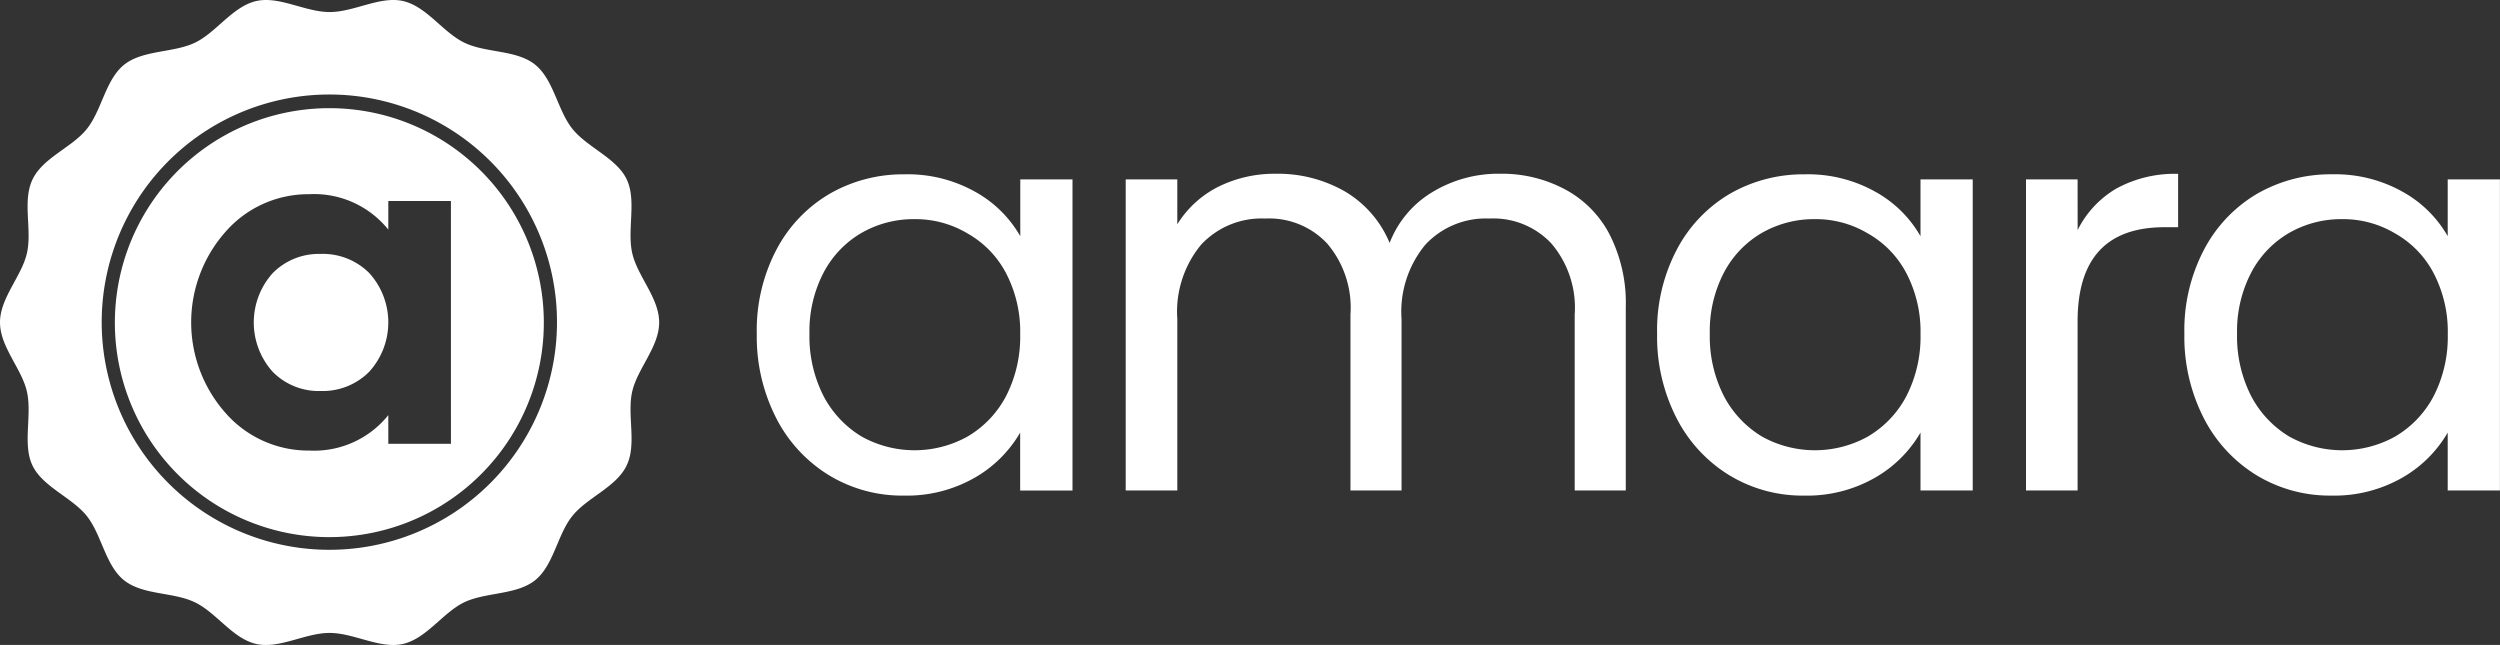
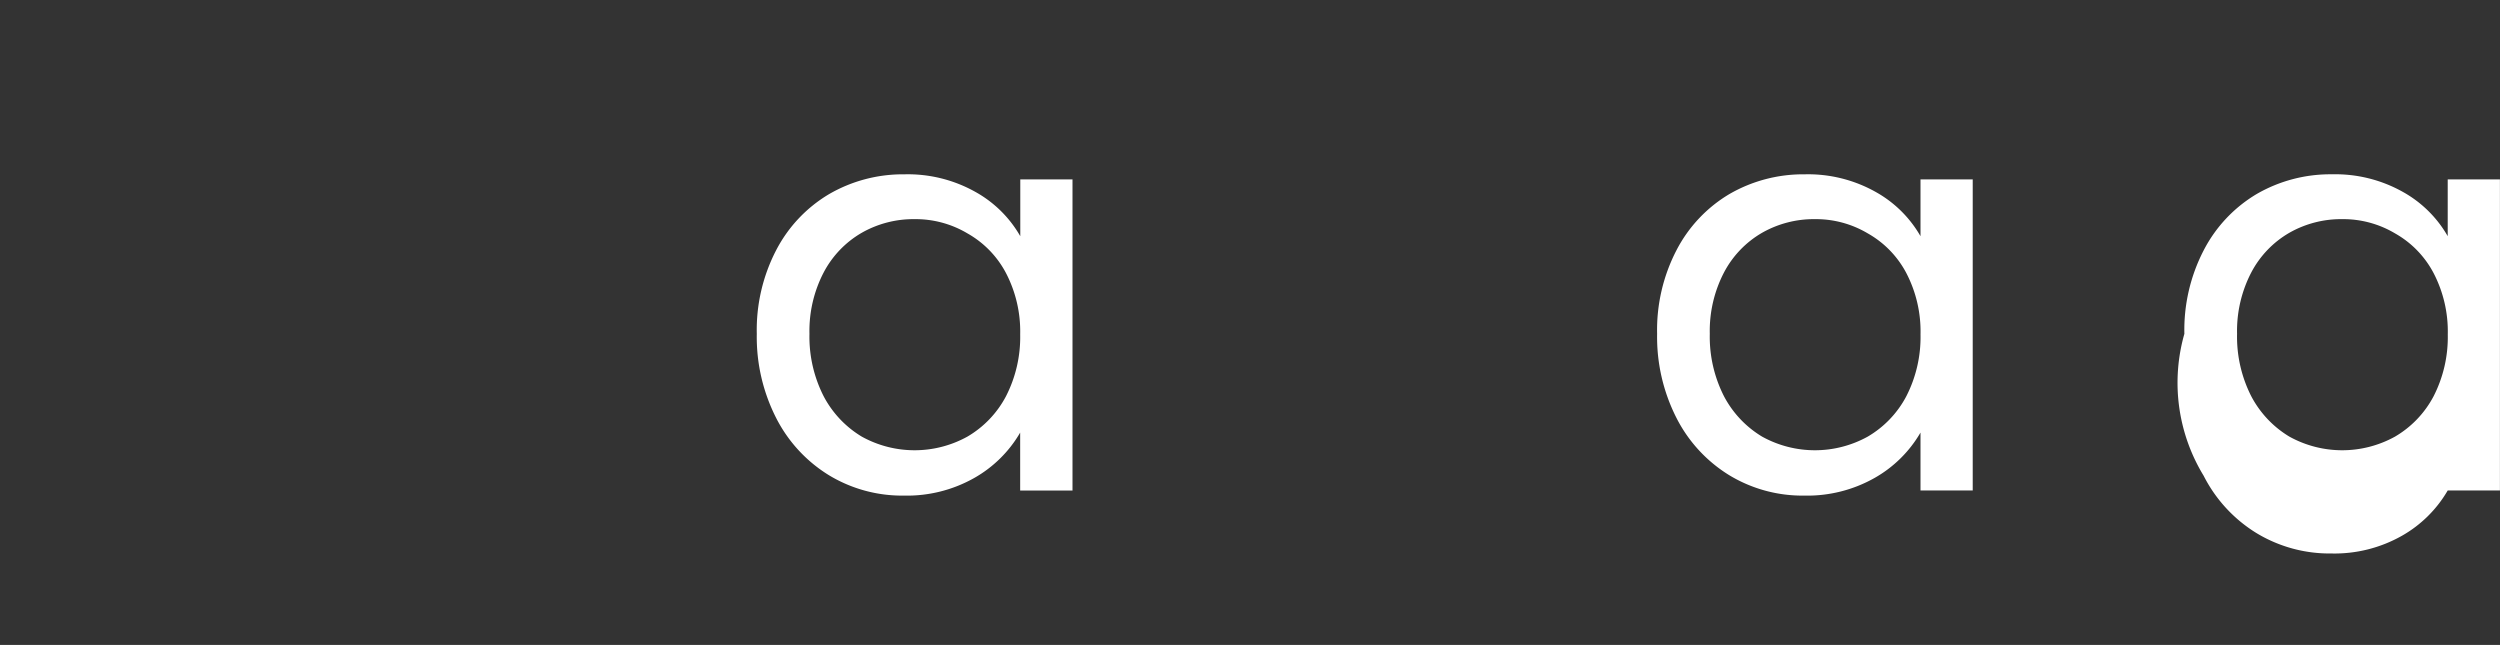
<svg xmlns="http://www.w3.org/2000/svg" width="111.445" height="28.75" viewBox="0 0 111.445 28.75">
  <rect x="0" y="0" width="111.445" height="28.75" fill="#333333" stroke="none" />
  <g id="Group_34753" data-name="Group 34753" transform="translate(-1 -2.177)">
-     <path id="Path_8726" data-name="Path 8726" d="M80.988,79.221a2.884,2.884,0,0,0-2.144.855,3.289,3.289,0,0,0,0,4.4,2.879,2.879,0,0,0,2.144.855,2.918,2.918,0,0,0,2.155-.855,3.272,3.272,0,0,0,0-4.408,2.924,2.924,0,0,0-2.154-.848Z" transform="translate(-65.687 -65.724)" fill="#fff" />
-     <path id="Path_8727" data-name="Path 8727" d="M45.55,35A9.561,9.561,0,1,0,52.3,37.8,9.55,9.55,0,0,0,45.55,35Zm5.41,14.961H48.168V48.684a4.239,4.239,0,0,1-3.526,1.579,4.907,4.907,0,0,1-3.713-1.656,6.091,6.091,0,0,1,0-8.116,4.9,4.9,0,0,1,3.713-1.656,4.244,4.244,0,0,1,3.526,1.579V39.139h2.791Z" transform="translate(-29.858 -28.001)" fill="#fff" />
-     <path id="Path_8728" data-name="Path 8728" d="M30.384,16.549c0-1.092-.968-2.057-1.2-3.085-.239-1.055.207-2.351-.251-3.3s-1.763-1.419-2.423-2.251-.827-2.188-1.657-2.855S22.663,4.546,21.7,4.08s-1.681-1.616-2.734-1.857c-1.028-.232-2.179.491-3.27.491s-2.249-.723-3.27-.491c-1.053.239-1.782,1.4-2.734,1.857s-2.326.319-3.156.981S5.54,7.088,4.874,7.922,2.919,9.2,2.452,10.173,2.44,12.415,2.2,13.464C1.968,14.492,1,15.458,1,16.549s.968,2.057,1.2,3.085c.239,1.055-.207,2.351.251,3.3s1.763,1.419,2.423,2.251.823,2.193,1.657,2.86,2.189.516,3.156.981,1.681,1.616,2.734,1.857c1.028.232,2.179-.491,3.27-.491s2.249.723,3.27.491c1.053-.239,1.782-1.4,2.734-1.857s2.326-.319,3.156-.981.992-2.026,1.657-2.86,1.955-1.284,2.423-2.251.012-2.242.251-3.3C29.415,18.606,30.384,17.641,30.384,16.549ZM15.692,26.686a10.148,10.148,0,1,1,7.165-2.972A10.137,10.137,0,0,1,15.692,26.686Z" transform="translate(0 0)" fill="#fff" />
-     <path id="Path_8729" data-name="Path 8729" d="M359.221,54.89a5.974,5.974,0,0,1,2.885.683,4.758,4.758,0,0,1,2,2,6.716,6.716,0,0,1,.734,3.264V69.01h-2.277V61.166A4.412,4.412,0,0,0,361.524,58a3.542,3.542,0,0,0-2.758-1.113,3.682,3.682,0,0,0-2.859,1.164,4.687,4.687,0,0,0-1.063,3.315V69.01h-2.277V61.166A4.412,4.412,0,0,0,351.528,58a3.542,3.542,0,0,0-2.758-1.113,3.682,3.682,0,0,0-2.859,1.164,4.687,4.687,0,0,0-1.063,3.315V69.01h-2.3V55.143h2.3v2a4.571,4.571,0,0,1,1.822-1.67,5.634,5.634,0,0,1,2.556-.582,6,6,0,0,1,3.087.784,4.788,4.788,0,0,1,2,2.3,4.548,4.548,0,0,1,1.923-2.277A5.665,5.665,0,0,1,359.221,54.89Z" transform="translate(-291.366 -44.968)" fill="#fff" />
-     <path id="Path_8730" data-name="Path 8730" d="M618.03,57.4a4.441,4.441,0,0,1,1.721-1.847,5.427,5.427,0,0,1,2.758-.658v2.379H621.9q-3.872,0-3.872,4.2V69.01h-2.3V55.143h2.3Z" transform="translate(-524.413 -44.968)" fill="#fff" />
-     <path id="Path_8731" data-name="Path 8731" d="M663.789,62.173a7.715,7.715,0,0,1,.86-3.72A6.25,6.25,0,0,1,667,55.948a6.556,6.556,0,0,1,3.365-.886,6.153,6.153,0,0,1,3.163.784,5.227,5.227,0,0,1,2,1.974V55.29h2.328V69.157h-2.328V66.576a5.492,5.492,0,0,1-2.05,2.024,6.1,6.1,0,0,1-3.138.784,6.286,6.286,0,0,1-3.34-.911,6.389,6.389,0,0,1-2.353-2.556A7.96,7.96,0,0,1,663.789,62.173Zm11.742.025a5.637,5.637,0,0,0-.633-2.733,4.354,4.354,0,0,0-1.721-1.771,4.514,4.514,0,0,0-2.353-.633,4.66,4.66,0,0,0-2.353.607,4.407,4.407,0,0,0-1.7,1.771,5.639,5.639,0,0,0-.633,2.733,5.843,5.843,0,0,0,.633,2.784,4.587,4.587,0,0,0,1.7,1.8,4.863,4.863,0,0,0,4.707,0,4.527,4.527,0,0,0,1.721-1.8A5.786,5.786,0,0,0,675.531,62.2Z" transform="translate(-565.414 -45.115)" fill="#fff" fill-rule="evenodd" />
+     <path id="Path_8731" data-name="Path 8731" d="M663.789,62.173a7.715,7.715,0,0,1,.86-3.72A6.25,6.25,0,0,1,667,55.948a6.556,6.556,0,0,1,3.365-.886,6.153,6.153,0,0,1,3.163.784,5.227,5.227,0,0,1,2,1.974V55.29h2.328V69.157h-2.328a5.492,5.492,0,0,1-2.05,2.024,6.1,6.1,0,0,1-3.138.784,6.286,6.286,0,0,1-3.34-.911,6.389,6.389,0,0,1-2.353-2.556A7.96,7.96,0,0,1,663.789,62.173Zm11.742.025a5.637,5.637,0,0,0-.633-2.733,4.354,4.354,0,0,0-1.721-1.771,4.514,4.514,0,0,0-2.353-.633,4.66,4.66,0,0,0-2.353.607,4.407,4.407,0,0,0-1.7,1.771,5.639,5.639,0,0,0-.633,2.733,5.843,5.843,0,0,0,.633,2.784,4.587,4.587,0,0,0,1.7,1.8,4.863,4.863,0,0,0,4.707,0,4.527,4.527,0,0,0,1.721-1.8A5.786,5.786,0,0,0,675.531,62.2Z" transform="translate(-565.414 -45.115)" fill="#fff" fill-rule="evenodd" />
    <path id="Path_8732" data-name="Path 8732" d="M504.669,58.453a7.715,7.715,0,0,0-.86,3.72,7.959,7.959,0,0,0,.86,3.745,6.39,6.39,0,0,0,2.353,2.556,6.287,6.287,0,0,0,3.34.911A6.1,6.1,0,0,0,513.5,68.6a5.494,5.494,0,0,0,2.05-2.024v2.581h2.328V55.29h-2.328v2.531a5.228,5.228,0,0,0-2-1.974,6.153,6.153,0,0,0-3.163-.784,6.558,6.558,0,0,0-3.366.886A6.25,6.25,0,0,0,504.669,58.453Zm10.249,1.012a5.636,5.636,0,0,1,.633,2.733,5.785,5.785,0,0,1-.633,2.758,4.529,4.529,0,0,1-1.721,1.8,4.863,4.863,0,0,1-4.707,0,4.586,4.586,0,0,1-1.7-1.8,5.842,5.842,0,0,1-.633-2.784,5.637,5.637,0,0,1,.633-2.733,4.406,4.406,0,0,1,1.7-1.771,4.659,4.659,0,0,1,2.353-.607,4.515,4.515,0,0,1,2.353.633A4.356,4.356,0,0,1,514.918,59.465Z" transform="translate(-428.938 -45.115)" fill="#fff" fill-rule="evenodd" />
    <path id="Path_8733" data-name="Path 8733" d="M231.486,58.453a7.715,7.715,0,0,0-.86,3.72,7.959,7.959,0,0,0,.86,3.745,6.39,6.39,0,0,0,2.353,2.556,6.287,6.287,0,0,0,3.34.911,6.1,6.1,0,0,0,3.138-.784,5.492,5.492,0,0,0,2.05-2.024v2.581H244.7V55.29h-2.328v2.531a5.226,5.226,0,0,0-2-1.974,6.153,6.153,0,0,0-3.163-.784,6.557,6.557,0,0,0-3.366.886A6.25,6.25,0,0,0,231.486,58.453Zm10.249,1.012a5.637,5.637,0,0,1,.633,2.733,5.786,5.786,0,0,1-.633,2.758,4.527,4.527,0,0,1-1.721,1.8,4.863,4.863,0,0,1-4.707,0,4.587,4.587,0,0,1-1.7-1.8,5.844,5.844,0,0,1-.633-2.784,5.639,5.639,0,0,1,.633-2.733,4.407,4.407,0,0,1,1.7-1.771,4.66,4.66,0,0,1,2.353-.607,4.515,4.515,0,0,1,2.353.633A4.354,4.354,0,0,1,241.735,59.465Z" transform="translate(-195.89 -45.115)" fill="#fff" fill-rule="evenodd" />
  </g>
</svg>